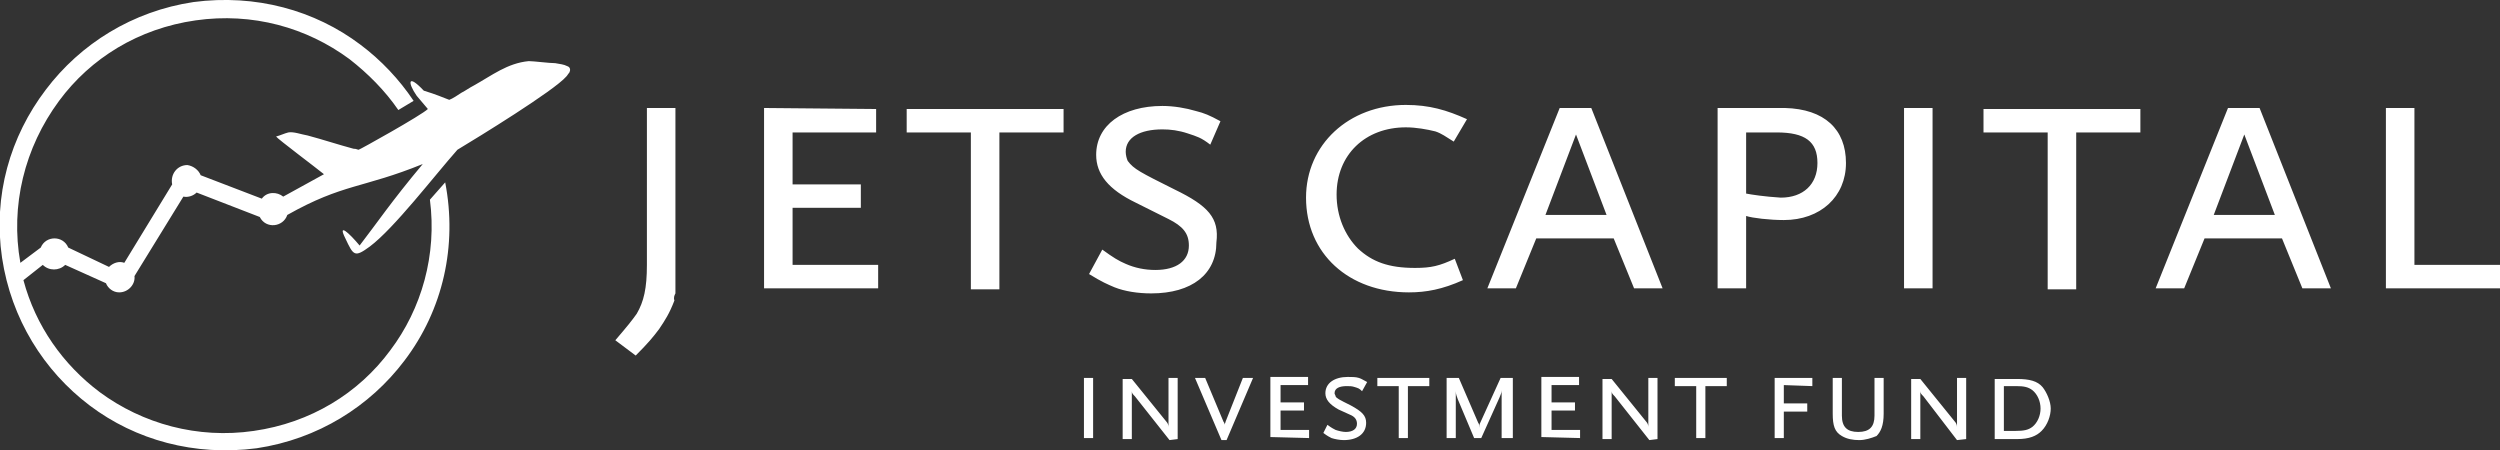
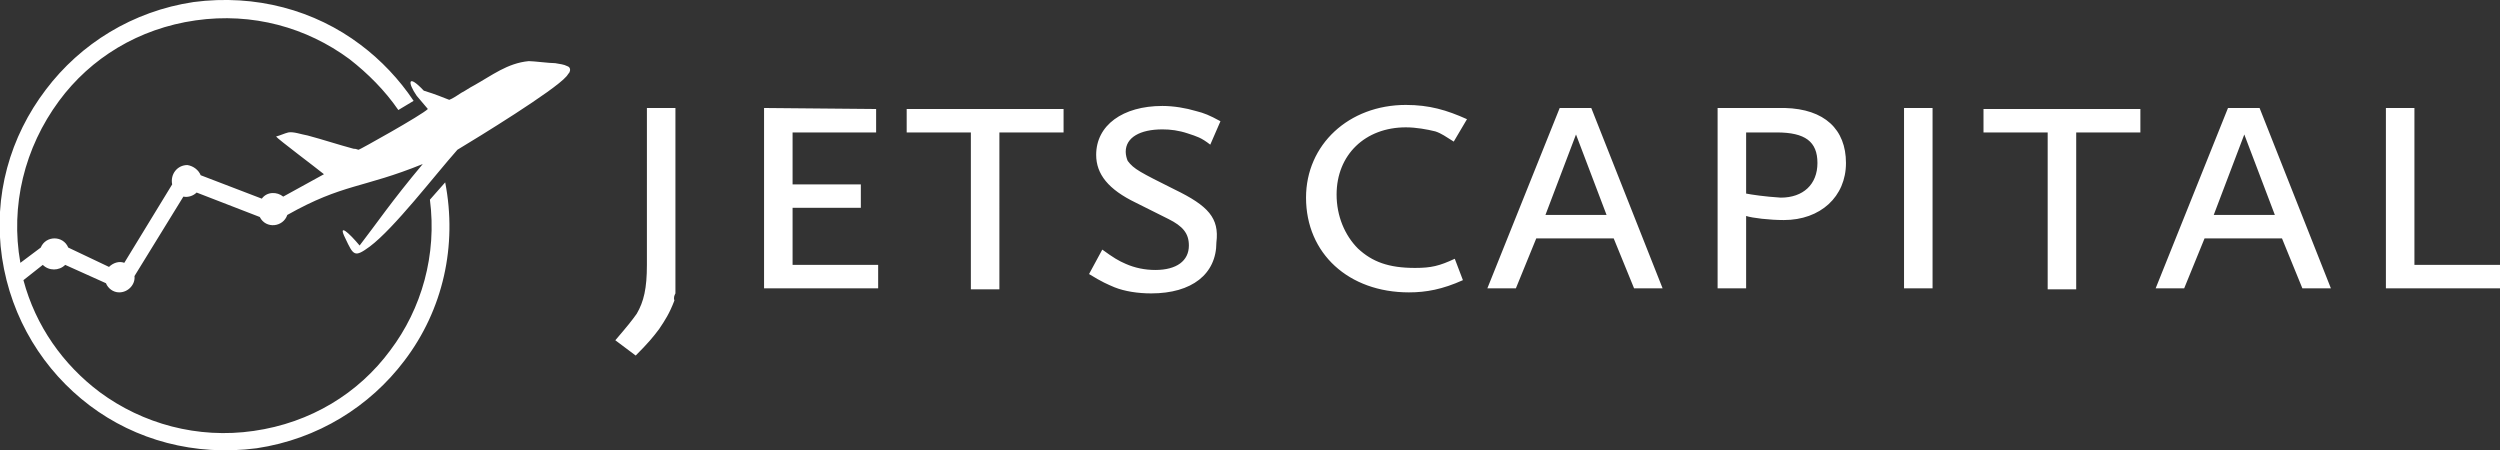
<svg xmlns="http://www.w3.org/2000/svg" version="1.1" id="_Слой_1" x="0px" y="0px" viewBox="0 0 245.4 44.2" style="enable-background:new 0 0 245.4 44.2;" xml:space="preserve">
  <rect x="0" y="0" width="245.4" height="44.2" fill="#333333" stroke="none" />
  <style type="text/css"> .st0{fill:#FFFFFF;} .st1{fill-rule:evenodd;clip-rule:evenodd;fill:#FFFFFF;} </style>
  <g id="_236054376368">
-     <path class="st0" d="M107.3,43v-5.9h-0.9V43H107.3z M115.6,43.1v-6h-0.9v4.8c0-0.2-0.1-0.4-0.2-0.5l-3.4-4.2h-0.9v5.9h0.9v-4.7 c0,0.2,0.1,0.3,0.3,0.5l3.4,4.3L115.6,43.1C115.6,43.1,115.6,43.1,115.6,43.1z M123,37.1h-1l-1.7,4.3c0,0.1-0.1,0.2-0.1,0.3 c0-0.1,0-0.2-0.1-0.3l-1.8-4.3h-1l2.6,6.1h0.5L123,37.1z M128.5,43v-0.8h-2.8v-1.9h2.3v-0.8h-2.3v-1.7h2.7V37h-3.7v5.9L128.5,43 L128.5,43z M134.2,37.5c-0.4-0.2-0.5-0.3-0.8-0.4c-0.3-0.1-0.7-0.1-1.1-0.1c-1.3,0-2.2,0.6-2.2,1.6c0,0.6,0.4,1.1,1.3,1.6l1.1,0.5 c0.5,0.2,0.7,0.5,0.7,0.9c0,0.5-0.4,0.8-1.1,0.8c-0.3,0-0.7-0.1-1-0.2c-0.2-0.1-0.4-0.2-0.8-0.5l-0.4,0.8c0.4,0.3,0.6,0.4,0.8,0.5 c0.3,0.1,0.8,0.2,1.2,0.2c1.3,0,2.2-0.6,2.2-1.7c0-0.7-0.4-1.1-1.5-1.7c-1.2-0.6-1.4-0.7-1.5-0.9c0-0.1-0.1-0.2-0.1-0.3 c0-0.5,0.5-0.7,1.2-0.7c0.3,0,0.5,0,0.8,0.1s0.4,0.1,0.7,0.4L134.2,37.5L134.2,37.5z M140.3,37.9v-0.8h-5.1v0.8h2.1V43h0.9v-5.1 H140.3z M148.5,43v-5.9h-1.2l-2,4.4c-0.1,0.2-0.1,0.3-0.1,0.5c0-0.2,0-0.4-0.1-0.5l-1.9-4.4H142V43h0.9v-4.6c0,0.3,0.1,0.5,0.2,0.8 l1.6,3.8h0.7l1.8-4c0.1-0.3,0.2-0.4,0.2-0.7V43H148.5z M155.1,43v-0.8h-2.8v-1.9h2.3v-0.8h-2.3v-1.7h2.7V37h-3.7v5.9L155.1,43 L155.1,43z M162.7,43.1v-6h-0.9v4.8c0-0.2-0.1-0.4-0.2-0.5l-3.4-4.2h-0.9v5.9h0.9v-4.7c0,0.2,0.1,0.3,0.3,0.5l3.4,4.3L162.7,43.1 L162.7,43.1L162.7,43.1z M169.5,37.9v-0.8h-5.1v0.8h2.1V43h0.9v-5.1H169.5z M177.9,37.9v-0.8h-3.7V43h0.9v-2.6h2.3v-0.8h-2.3v-1.8 L177.9,37.9C177.9,37.9,177.9,37.9,177.9,37.9z M184.9,40.6v-3.5H184v3.7c0,1.1-0.5,1.6-1.6,1.6s-1.6-0.5-1.6-1.6v-3.7h-0.9v3.5 c0,1.2,0.2,1.8,0.9,2.2c0.5,0.3,1.1,0.4,1.7,0.4s1.2-0.2,1.7-0.4C184.6,42.4,184.9,41.8,184.9,40.6L184.9,40.6z M193,43.1v-6h-0.9 v4.8c0-0.2-0.1-0.4-0.2-0.5l-3.4-4.2h-0.9v5.9h0.9v-4.7c0,0.2,0.1,0.3,0.3,0.5l3.3,4.3L193,43.1L193,43.1L193,43.1z M201.3,40.1 c0-0.7-0.4-1.6-0.8-2.1c-0.5-0.6-1.3-0.8-2.5-0.8h-2.2v5.9h2.2c1.2,0,1.9-0.3,2.4-0.8C201,41.7,201.3,40.8,201.3,40.1L201.3,40.1z M200.3,40.1c0,0.7-0.3,1.4-0.8,1.8c-0.4,0.3-0.8,0.4-1.7,0.4h-1.1v-4.4h1.2c0.8,0,1.2,0.1,1.6,0.4C200,38.7,200.3,39.4,200.3,40.1 z" />
    <path class="st1" d="M138,10.3c-5.6,0-9.8,3.9-9.8,9.1c0,5.5,4.2,9.3,10.1,9.3c1.7,0,3.3-0.3,5.3-1.2l-0.8-2.1 c-1.5,0.7-2.3,0.9-3.9,0.9c-2.6,0-4.2-0.6-5.6-1.9c-1.3-1.3-2.1-3.2-2.1-5.3c0-3.9,2.8-6.6,6.8-6.6c1,0,2.1,0.2,2.9,0.4 c0.6,0.2,1,0.5,1.8,1l1.3-2.2C142,10.8,140.3,10.3,138,10.3z M115.3,18.6c-3.4-1.7-4-2-4.6-2.8c-0.1-0.2-0.2-0.6-0.2-0.9 c0-1.4,1.4-2.2,3.6-2.2c0.8,0,1.6,0.1,2.5,0.4s1.3,0.4,2.2,1.1l1-2.3c-1.1-0.6-1.6-0.8-2.4-1c-1-0.3-2.2-0.5-3.3-0.5 c-3.9,0-6.5,1.9-6.5,4.8c0,1.9,1.2,3.4,3.9,4.7l3.2,1.6c1.4,0.7,2,1.4,2,2.6c0,1.5-1.2,2.4-3.3,2.4c-1,0-2-0.2-2.9-0.6 c-0.7-0.3-1.2-0.6-2.3-1.4l-1.3,2.4c1.3,0.8,1.8,1,2.5,1.3c1,0.4,2.3,0.6,3.6,0.6c4,0,6.4-1.9,6.4-5 C119.7,21.4,118.6,20.2,115.3,18.6L115.3,18.6z M234.2,10.6v17.7h11.2V26H237V10.6H234.2z M220.3,13.2l3,7.9h-6L220.3,13.2z M218.7,10.6l-7.1,17.7h2.8l2-4.9h7.6l2,4.9h2.8l-7-17.7H218.7z M194.7,13h6.3v15.4h2.8V13h6.3v-2.3h-15.4L194.7,13L194.7,13 L194.7,13z M186.9,10.6v17.7h2.8V10.6H186.9z M168.6,10.6v17.7h2.8v-7.1c0.6,0.2,2.3,0.4,3.7,0.4c3.6,0,6.1-2.3,6.1-5.6 s-2.1-5.3-6-5.4C175.2,10.6,168.6,10.6,168.6,10.6z M171.4,19v-6h3c2.8,0,4,0.9,4,3s-1.4,3.4-3.6,3.4 C173.2,19.3,171.9,19.1,171.4,19z M153.1,10.6L146,28.3h2.8l2-4.9h7.6l2,4.9h2.8l-7-17.7H153.1z M151.7,21.1l3-7.9l3,7.9H151.7z M95.3,13v15.4h2.8V13h6.3v-2.3H89V13C89,13,95.3,13,95.3,13z M75,10.6v17.7h11.2V26h-8.4v-5.6h6.7v-2.3h-6.7V13H86v-2.3L75,10.6 C75,10.6,75,10.6,75,10.6z M66.3,28.8V10.6h-2.8V26c0,2.3-0.3,3.6-1,4.8c-0.5,0.7-0.9,1.2-2.1,2.6l2,1.5c1.2-1.2,1.7-1.8,2.3-2.6 c0.6-0.9,1-1.5,1.5-2.8C66.1,29.2,66.2,29,66.3,28.8z M42,10.7c-0.6,0.6-6.7,4-6.8,4s-0.2-0.1-0.5-0.1c-1.5-0.4-3-0.9-4.5-1.3 c-0.6-0.1-1.4-0.4-1.9-0.3c-0.4,0.1-0.8,0.3-1.2,0.4c0.1,0.2,4.1,3.2,4.7,3.7l-4,2.2c-0.6-0.5-1.6-0.5-2.1,0.2l-6-2.3 c-0.2-0.5-0.7-0.9-1.3-1c-1,0-1.7,0.9-1.5,1.9l-4.7,7.7c-0.5-0.2-1.1,0-1.5,0.4l-4-1.9c-0.5-1.2-2.2-1.2-2.7,0l-2,1.5 C1,20.2,2.4,14.5,5.8,9.9C8.9,5.7,13.6,2.8,19.2,2s10.9,0.7,15.1,3.8c1.8,1.4,3.5,3.1,4.8,5l1.5-0.9c-1.4-2.1-3.2-4-5.2-5.5 C30.9,1,25.1-0.6,19,0.2C13,1.1,7.9,4.3,4.5,8.8C1,13.4-0.7,19.2,0.2,25.3c0.9,6,4.1,11.1,8.6,14.5c4.5,3.4,10.3,5,16.4,4.2 c6-0.9,11.1-4.1,14.5-8.6c3.8-5,5.2-11.3,4-17.5l-1.5,1.7c0.7,5.4-0.8,10.7-3.9,14.8c-3.1,4.2-7.8,7.1-13.4,7.9 c-5.5,0.8-10.9-0.7-15.1-3.8c-3.6-2.7-6.3-6.5-7.5-11L4.2,26c0.6,0.6,1.6,0.6,2.2,0l4,1.8c0.2,0.5,0.7,0.9,1.3,0.9 c0.9,0,1.6-0.8,1.5-1.6l4.8-7.8c0.5,0.1,1-0.1,1.3-0.4l6.2,2.4c0.6,1.2,2.3,1,2.7-0.2c5.5-3.1,7.4-2.6,13.3-5 c-3.1,3.7-4.5,5.8-6.2,8c-1-1.2-2.2-2.3-1.4-0.7c0.8,1.7,0.9,1.9,2.4,0.8c2.4-1.8,6.3-6.9,8.6-9.5c2-1.2,9.5-5.8,10.7-7.2 c0.1-0.1,0.2-0.3,0.3-0.4C56,6.9,56,6.6,55.7,6.5c-0.4-0.2-0.7-0.2-1.2-0.3c-0.6,0-2.1-0.2-2.6-0.2c-2.1,0.2-3.6,1.4-5.4,2.4 c-0.4,0.2-0.8,0.5-1.2,0.7c-0.3,0.2-0.9,0.6-1.2,0.7c-0.8-0.3-1.2-0.5-2.5-0.9C40,7.2,40,8.1,40.9,9.4L42,10.7L42,10.7z" />
  </g>
</svg>